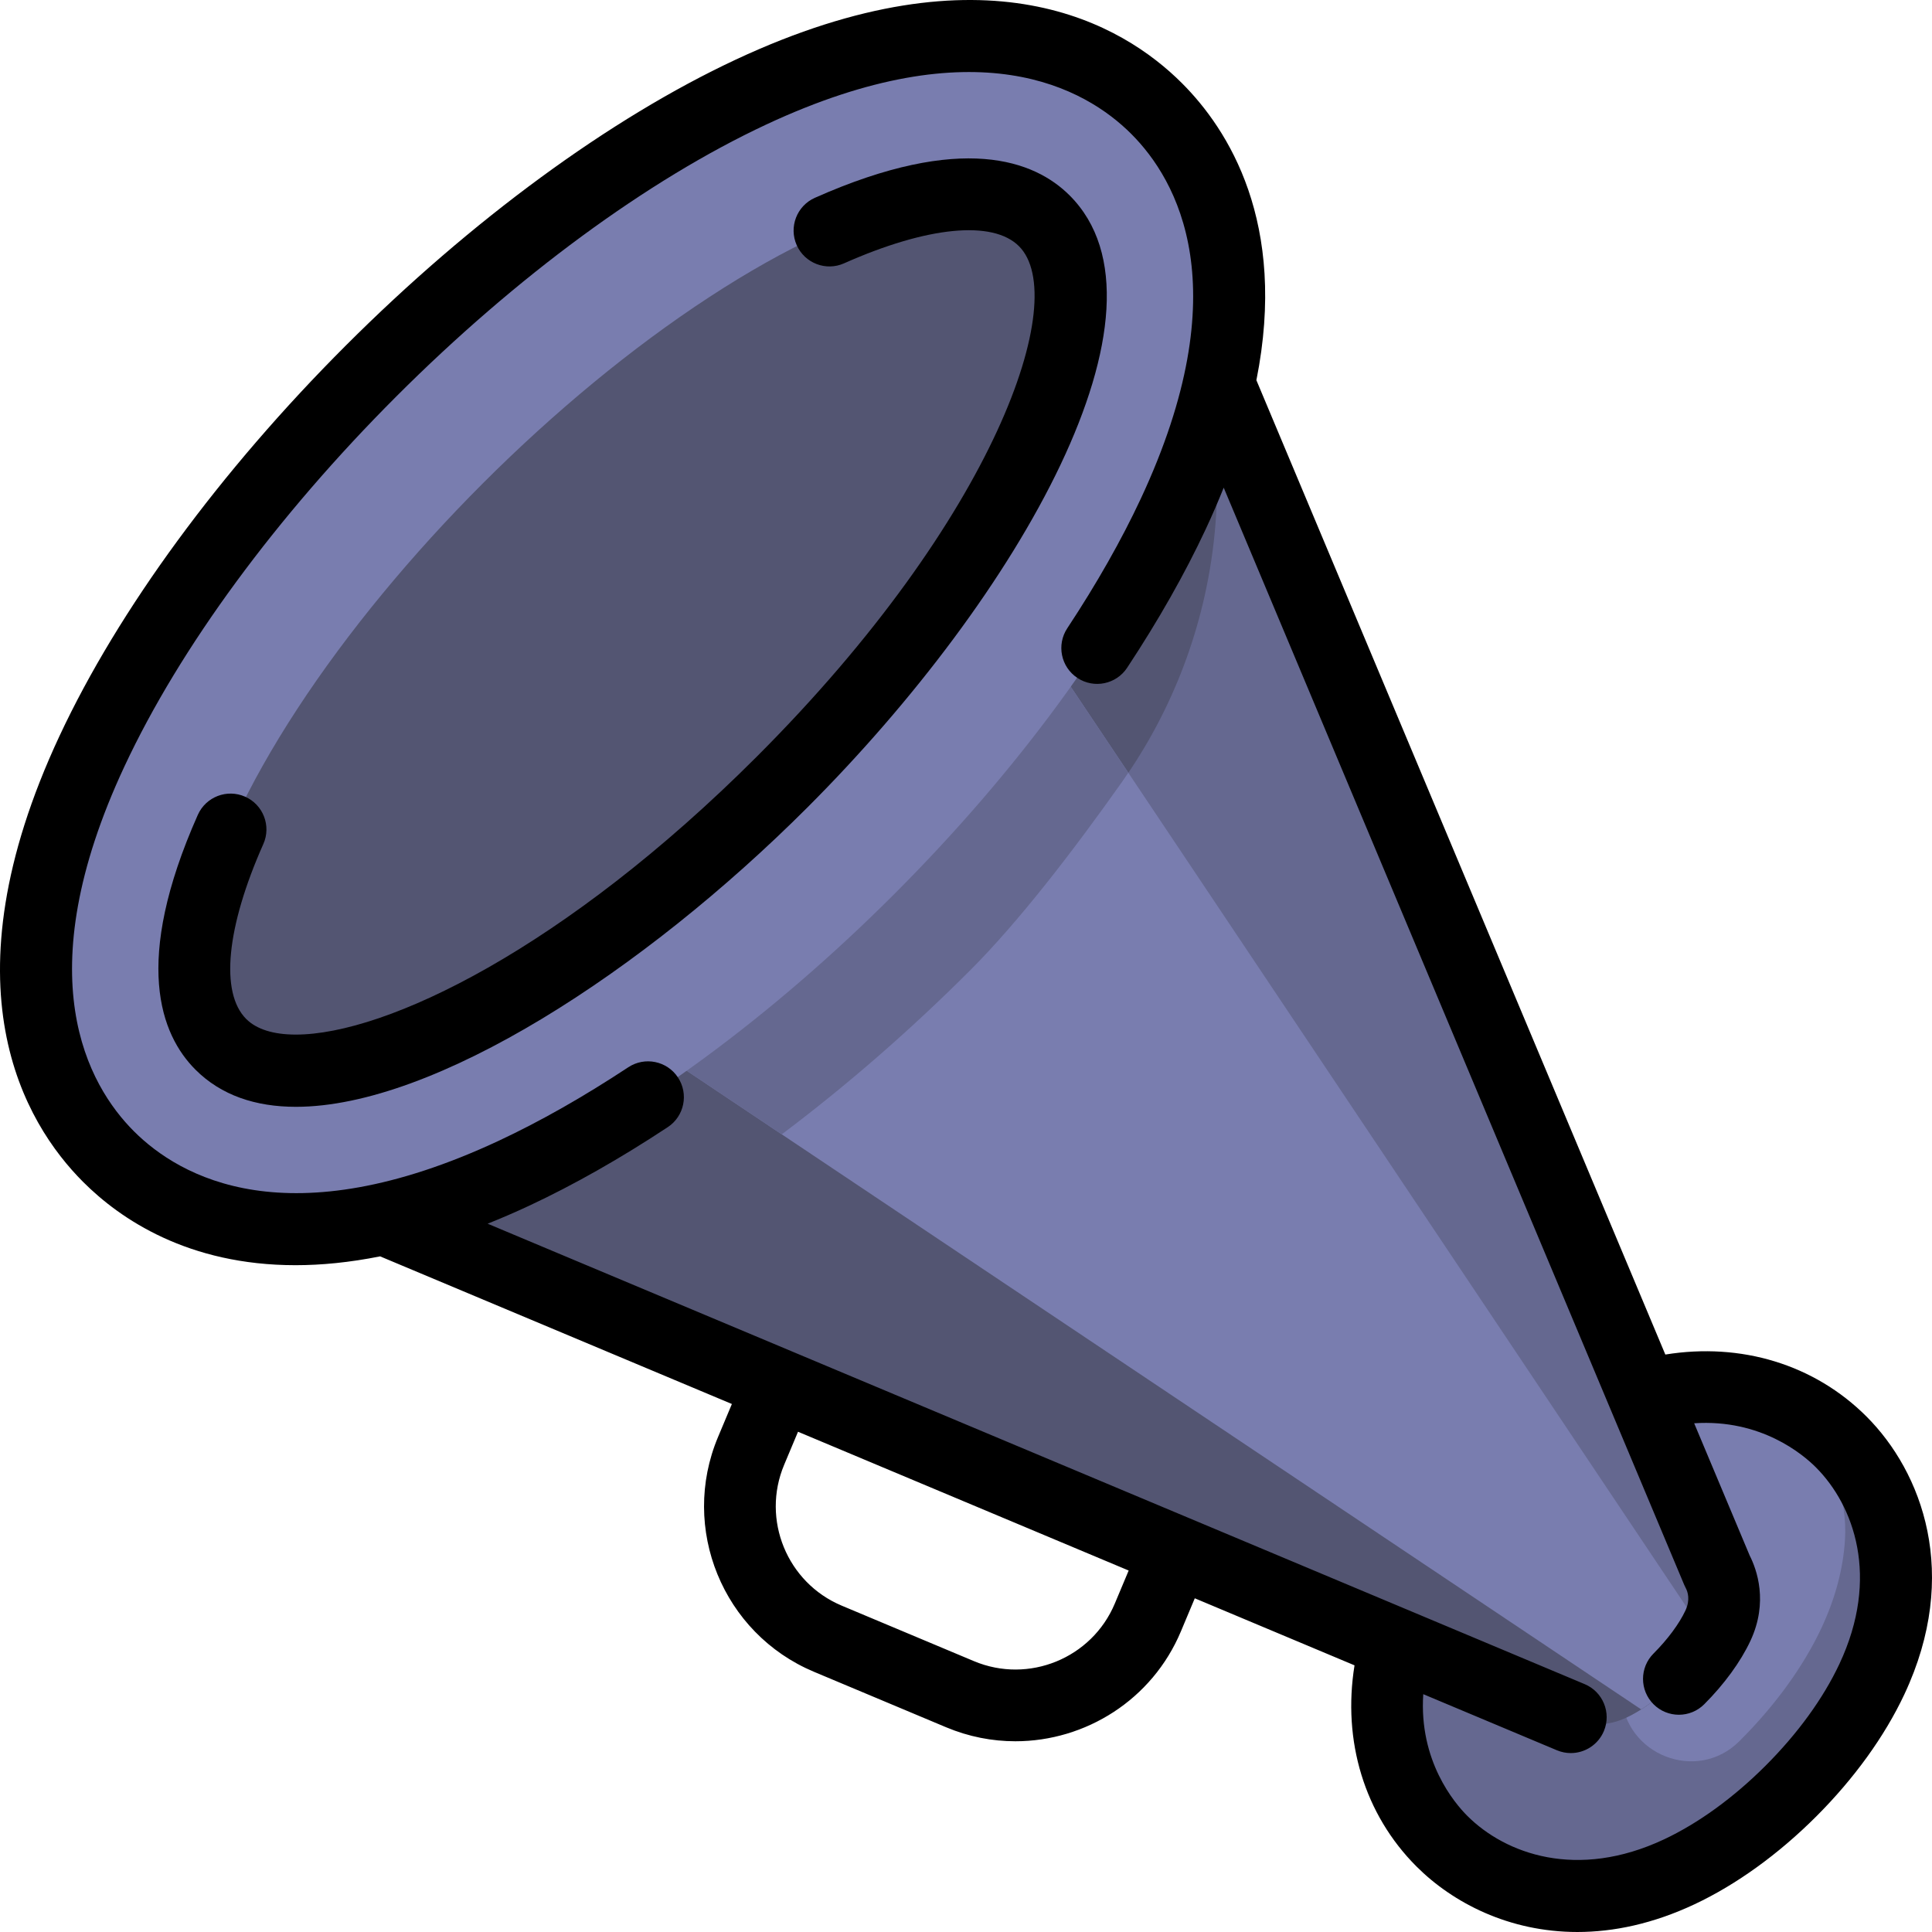
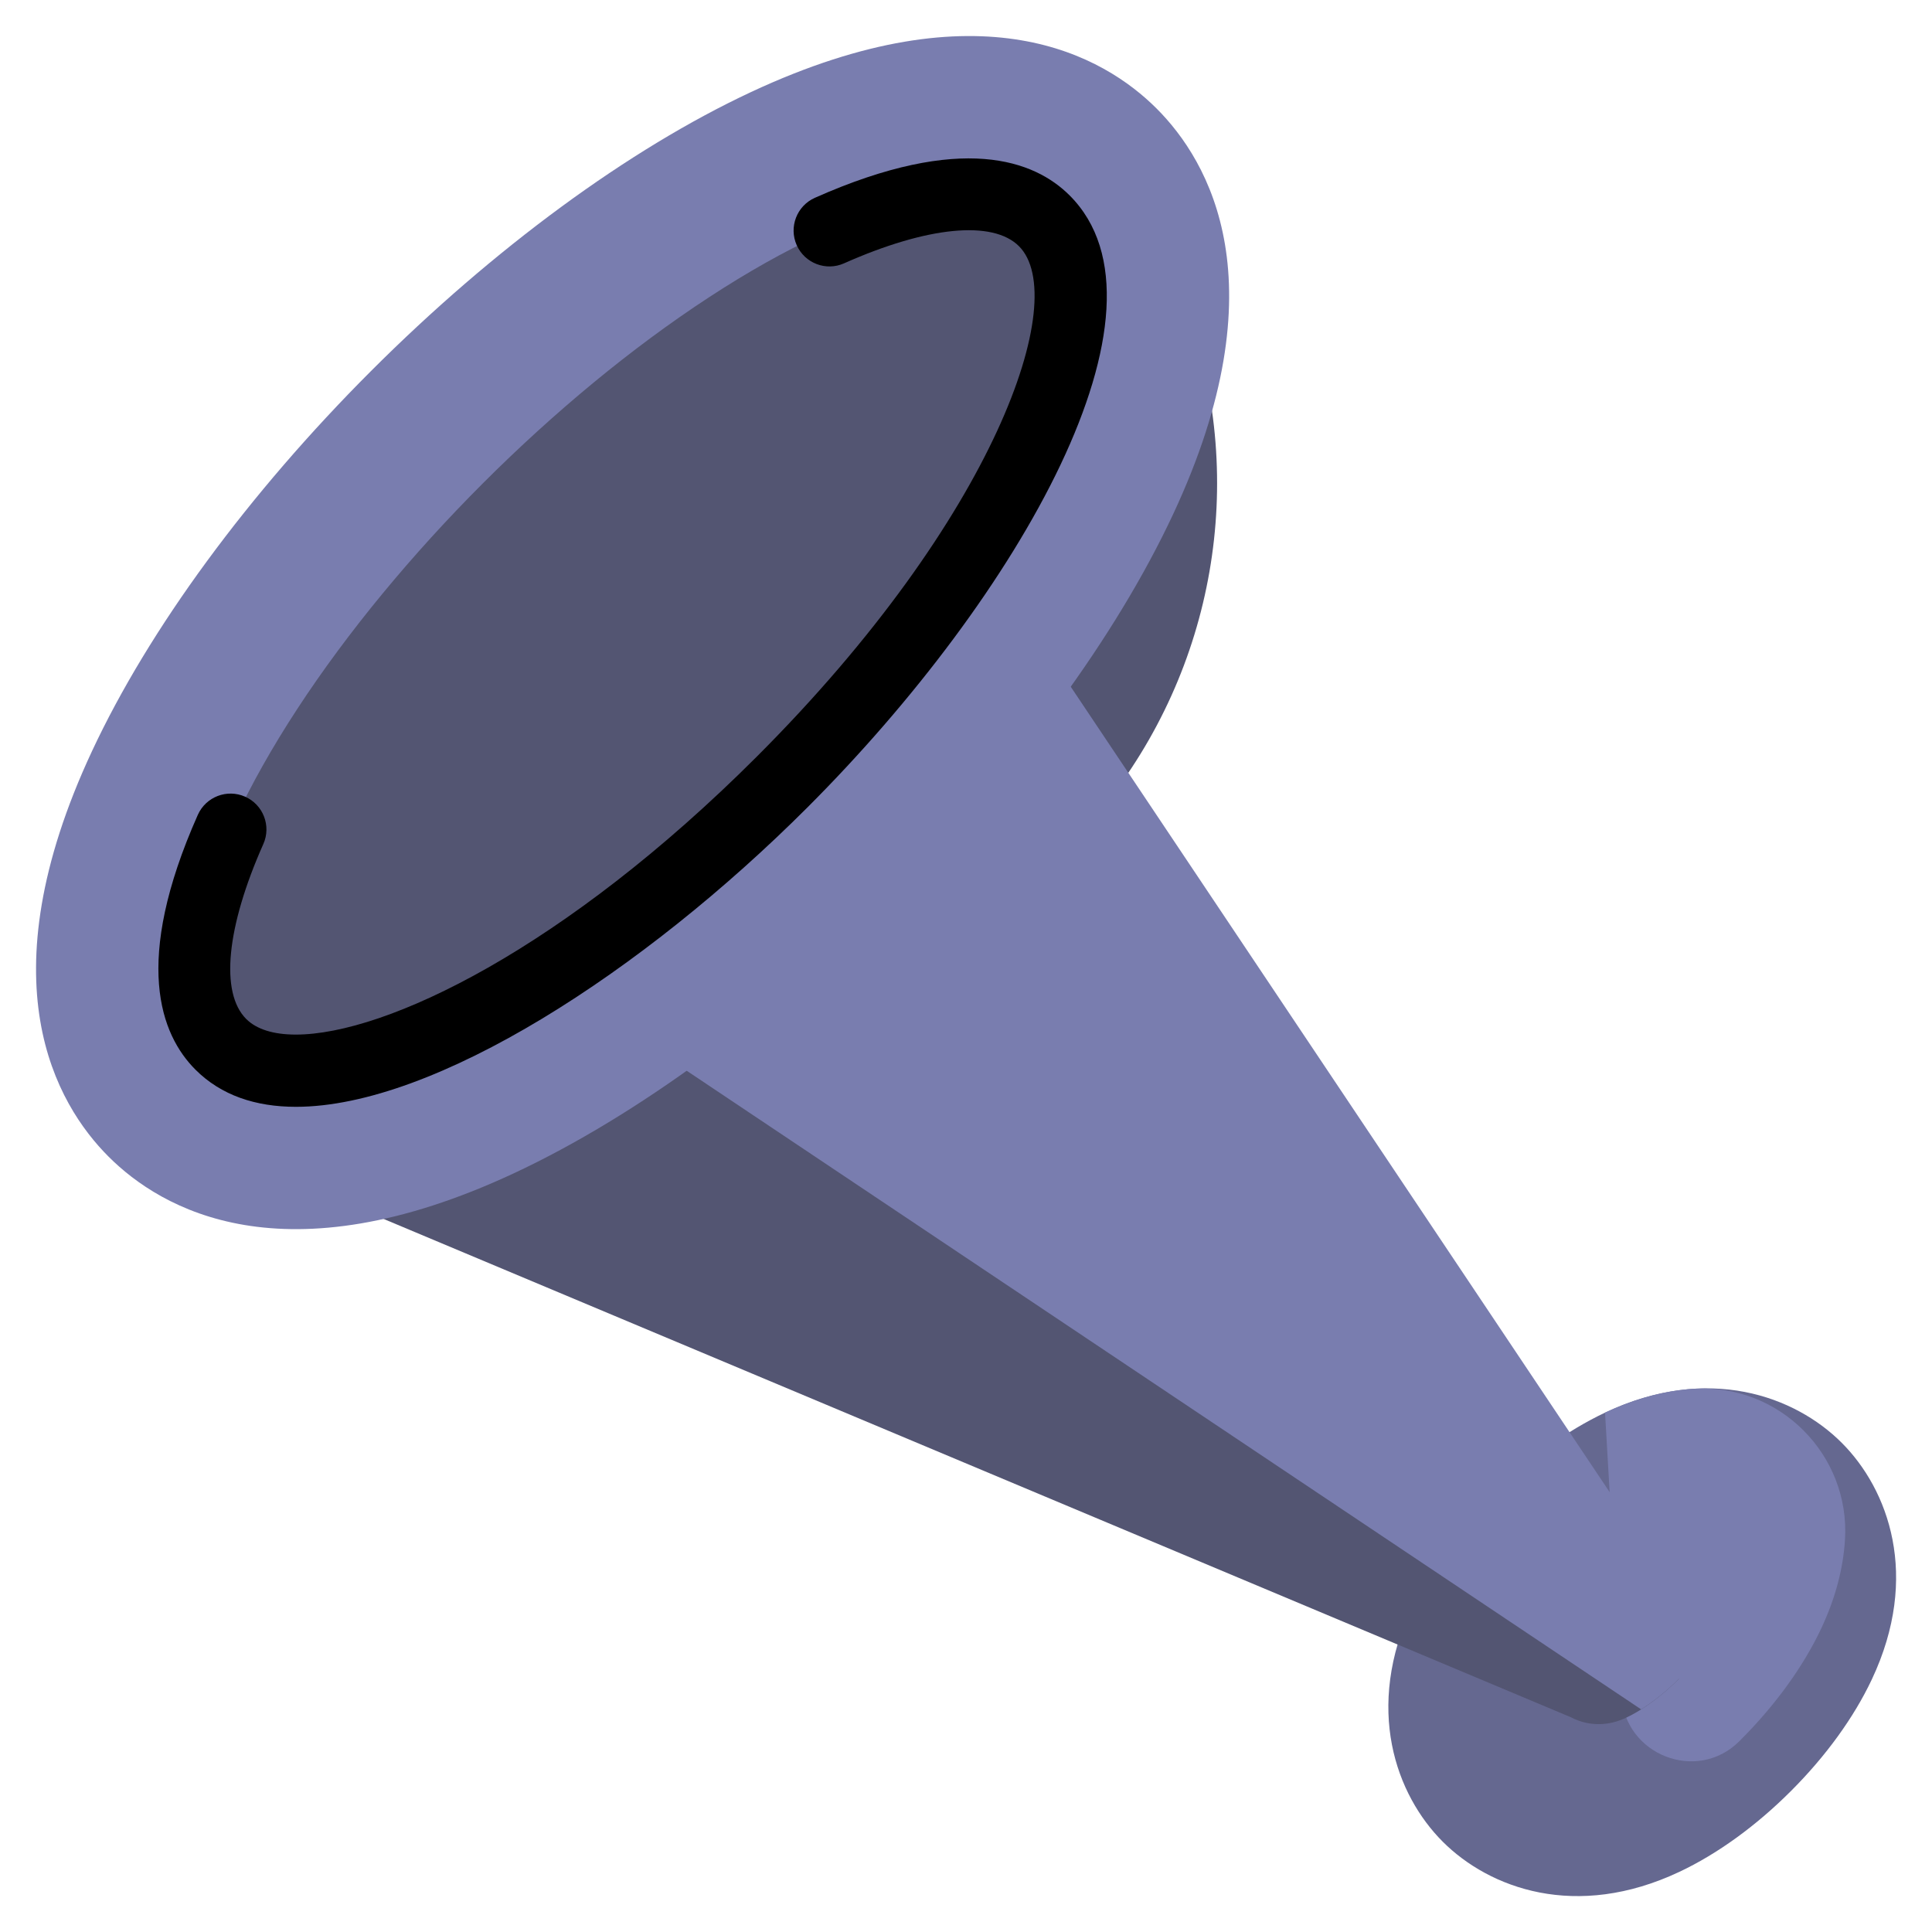
<svg xmlns="http://www.w3.org/2000/svg" version="1.1" id="Layer_1" x="0px" y="0px" viewBox="0 0 512 512" style="enable-background:new 0 0 512 512;" xml:space="preserve">
  <path style="fill:#656890;" d="M382.346,488.07c-12.338-12.338-20.915-35.293-7.984-62.717  c4.757-10.085,12.164-20.308,21.423-29.568c9.259-9.259,19.481-16.666,29.565-21.421c27.426-12.933,50.382-4.356,62.72,7.981  s20.915,35.293,7.984,62.718c-4.757,10.085-12.164,20.308-21.423,29.566c-9.259,9.259-19.481,16.666-29.565,21.421  C417.64,508.986,394.684,500.408,382.346,488.07z" />
  <path style="fill:#797DAF;" d="M482.614,431.625c3.922-8.318,5.865-16.224,6.324-23.546c1.417-22.592-17.448-41.457-40.04-40.039  c-7.324,0.46-15.229,2.402-23.548,6.325l4.347,74.99c0.912,15.746,20.028,23.233,31.215,12.113c0.092-0.092,0.185-0.185,0.277-0.277  C470.45,451.933,477.857,441.71,482.614,431.625z" />
-   <path style="fill:#656890;" d="M38.689,296.6l377.592,158.48c2.039,1.101,7.649,3.41,14.541,0.189  c4.544-2.124,9.55-5.798,14.099-10.347c4.549-4.549,8.223-9.556,10.347-14.099c3.221-6.892,0.912-12.502-0.189-14.541L296.6,38.689  L38.689,296.6z" />
  <path style="fill:#535572;" d="M257.124,257.124c12.753-12.753,27.123-31.373,40.262-49.961  c27.273-38.585,32.788-88.481,14.502-132.05L296.6,38.69L167.645,167.645L38.689,296.6l377.592,158.48  c2.039,1.102,7.649,3.41,14.541,0.189c4.544-2.124,9.55-5.798,14.099-10.347L257.124,257.124z" />
  <path style="fill:#797DAF;" d="M164.626,272.143l270.295,180.859c3.346-2.102,6.786-4.866,10-8.079s5.977-6.655,8.079-10  L272.141,164.628L164.626,272.143z" />
-   <path style="fill:#656890;" d="M164.626,272.143l42.545,28.468c16.999-12.768,33.884-27.419,49.952-43.486  c12.753-12.753,27.123-31.373,40.262-49.961c0.556-0.787,1.088-1.585,1.626-2.381l-26.869-40.155L164.626,272.143z" />
  <path style="fill:#797DAF;" d="M28.769,306.519C14.87,292.62-4.181,260.175,24.388,199.041  c15.152-32.422,41.41-68.19,73.937-100.717s68.295-58.785,100.717-73.937c61.134-28.569,93.58-9.517,107.478,4.382  s32.951,46.344,4.382,107.478c-15.152,32.422-41.41,68.19-73.937,100.717s-68.295,58.785-100.717,73.937  C75.113,339.47,42.668,320.418,28.769,306.519z" />
  <ellipse transform="matrix(0.707 -0.707 0.707 0.707 -69.442 167.648)" style="fill:#535572;" cx="167.648" cy="167.648" rx="154.317" ry="56.017" />
-   <path d="M494.643,375.395c-13.823-13.821-33.259-19.677-53.313-16.427L332.957,100.76c8.348-41.79-7.504-66.496-19.718-78.709  c-15.657-15.659-51.837-37.295-118.221-6.272C161.62,31.387,124.893,58.317,91.605,91.606  c-33.289,33.29-60.218,70.017-75.828,103.413c-31.021,66.383-9.387,102.562,6.272,118.222c9.844,9.843,27.797,22.047,56.268,22.047  c6.85,0,14.321-0.722,22.421-2.339l93.22,39.125l-3.678,8.763c-10.139,24.158,1.266,52.062,25.424,62.203l35.05,14.71  c5.988,2.513,12.205,3.702,18.326,3.702c18.573,0,36.25-10.955,43.875-29.127l3.677-8.762l42.333,17.767  c-3.244,20.047,2.627,39.512,16.428,53.314c9.607,9.607,24.518,17.354,42.627,17.354c9.56,0,20.012-2.16,31.046-7.345  c11.083-5.209,22.246-13.269,32.283-23.304c10.033-10.033,18.091-21.197,23.306-32.284  C519.662,417.135,509.323,390.075,494.643,375.395z M295.432,424.97c-6.085,14.493-22.829,21.339-37.322,15.253l-35.05-14.71  c-14.494-6.083-21.338-22.827-15.254-37.321l3.677-8.763l87.627,36.779L295.432,424.97z M487.455,440.981  c-4.288,9.121-11.046,18.434-19.544,26.929c-8.5,8.5-17.811,15.257-26.928,19.542c-23.023,10.822-42.033,3.868-52.148-6.247  c-3.386-3.387-12.836-14.537-11.656-32.231l35.425,14.868c1.201,0.503,2.447,0.742,3.673,0.742c3.713,0,7.24-2.191,8.767-5.829  c2.031-4.839-0.245-10.409-5.085-12.44l-104.727-43.955c-0.001,0-0.003-0.001-0.004-0.001s-0.003-0.001-0.004-0.001l-105.139-44.128  c-0.004-0.001-0.006-0.003-0.009-0.004c-0.003-0.001-0.006-0.003-0.01-0.004l-80.841-33.93c3.59-1.437,7.263-3.014,11.046-4.782  c11.756-5.495,24.103-12.496,36.697-20.811c4.38-2.89,5.587-8.786,2.695-13.166c-2.891-4.38-8.786-5.585-13.166-2.695  c-11.823,7.804-23.355,14.349-34.273,19.452c-55.887,26.116-84.595,9.649-96.735-2.49c-12.14-12.141-28.607-40.852-2.492-96.736  c14.696-31.444,40.283-66.255,72.048-98.019S171.621,47.695,203.065,33c55.885-26.116,84.595-9.65,96.735,2.492  c12.14,12.139,28.607,40.848,2.492,96.733c-5.104,10.92-11.65,22.453-19.455,34.275c-2.891,4.38-1.685,10.275,2.695,13.166  c4.38,2.893,10.274,1.684,13.166-2.695c8.313-12.592,15.315-24.94,20.811-36.699c1.765-3.777,3.351-7.452,4.786-11.035  l122.021,290.723c0.12,0.288,0.255,0.566,0.402,0.84c0.55,1.017,1.272,3.149-0.06,6.001c-1.642,3.512-4.725,7.671-8.458,11.404  c-3.71,3.713-3.71,9.729,0.001,13.439c1.856,1.856,4.288,2.783,6.719,2.783s4.864-0.927,6.721-2.784  c5.31-5.313,9.656-11.277,12.235-16.795c4.817-10.308,1.676-18.945-0.19-22.611l-14.712-35.054  c17.68-1.181,28.828,8.253,32.23,11.653C491.32,398.951,498.274,417.961,487.455,440.981z" />
  <path d="M283.481,51.808c-9.285-9.285-28.537-16.717-67.523,0.611c-4.796,2.133-6.956,7.748-4.824,12.544  c2.133,4.795,7.75,6.958,12.544,4.824c22.065-9.809,39.396-11.505,46.364-4.539c13.734,13.734-6.064,71.846-69.505,135.288  c-50.831,50.829-98.235,73.643-122.14,73.641c-5.931-0.001-10.418-1.405-13.149-4.137c-6.966-6.965-5.269-24.298,4.54-46.364  c2.133-4.795-0.028-10.412-4.824-12.543c-4.798-2.135-10.413,0.029-12.544,4.825c-17.329,38.985-9.897,58.237-0.611,67.523  c6.792,6.792,15.915,9.838,26.622,9.838c36.732-0.004,92.065-35.862,135.546-79.341C270.129,157.821,313.573,81.902,283.481,51.808z  " />
  <g>
</g>
  <g>
</g>
  <g>
</g>
  <g>
</g>
  <g>
</g>
  <g>
</g>
  <g>
</g>
  <g>
</g>
  <g>
</g>
  <g>
</g>
  <g>
</g>
  <g>
</g>
  <g>
</g>
  <g>
</g>
  <g>
</g>
</svg>